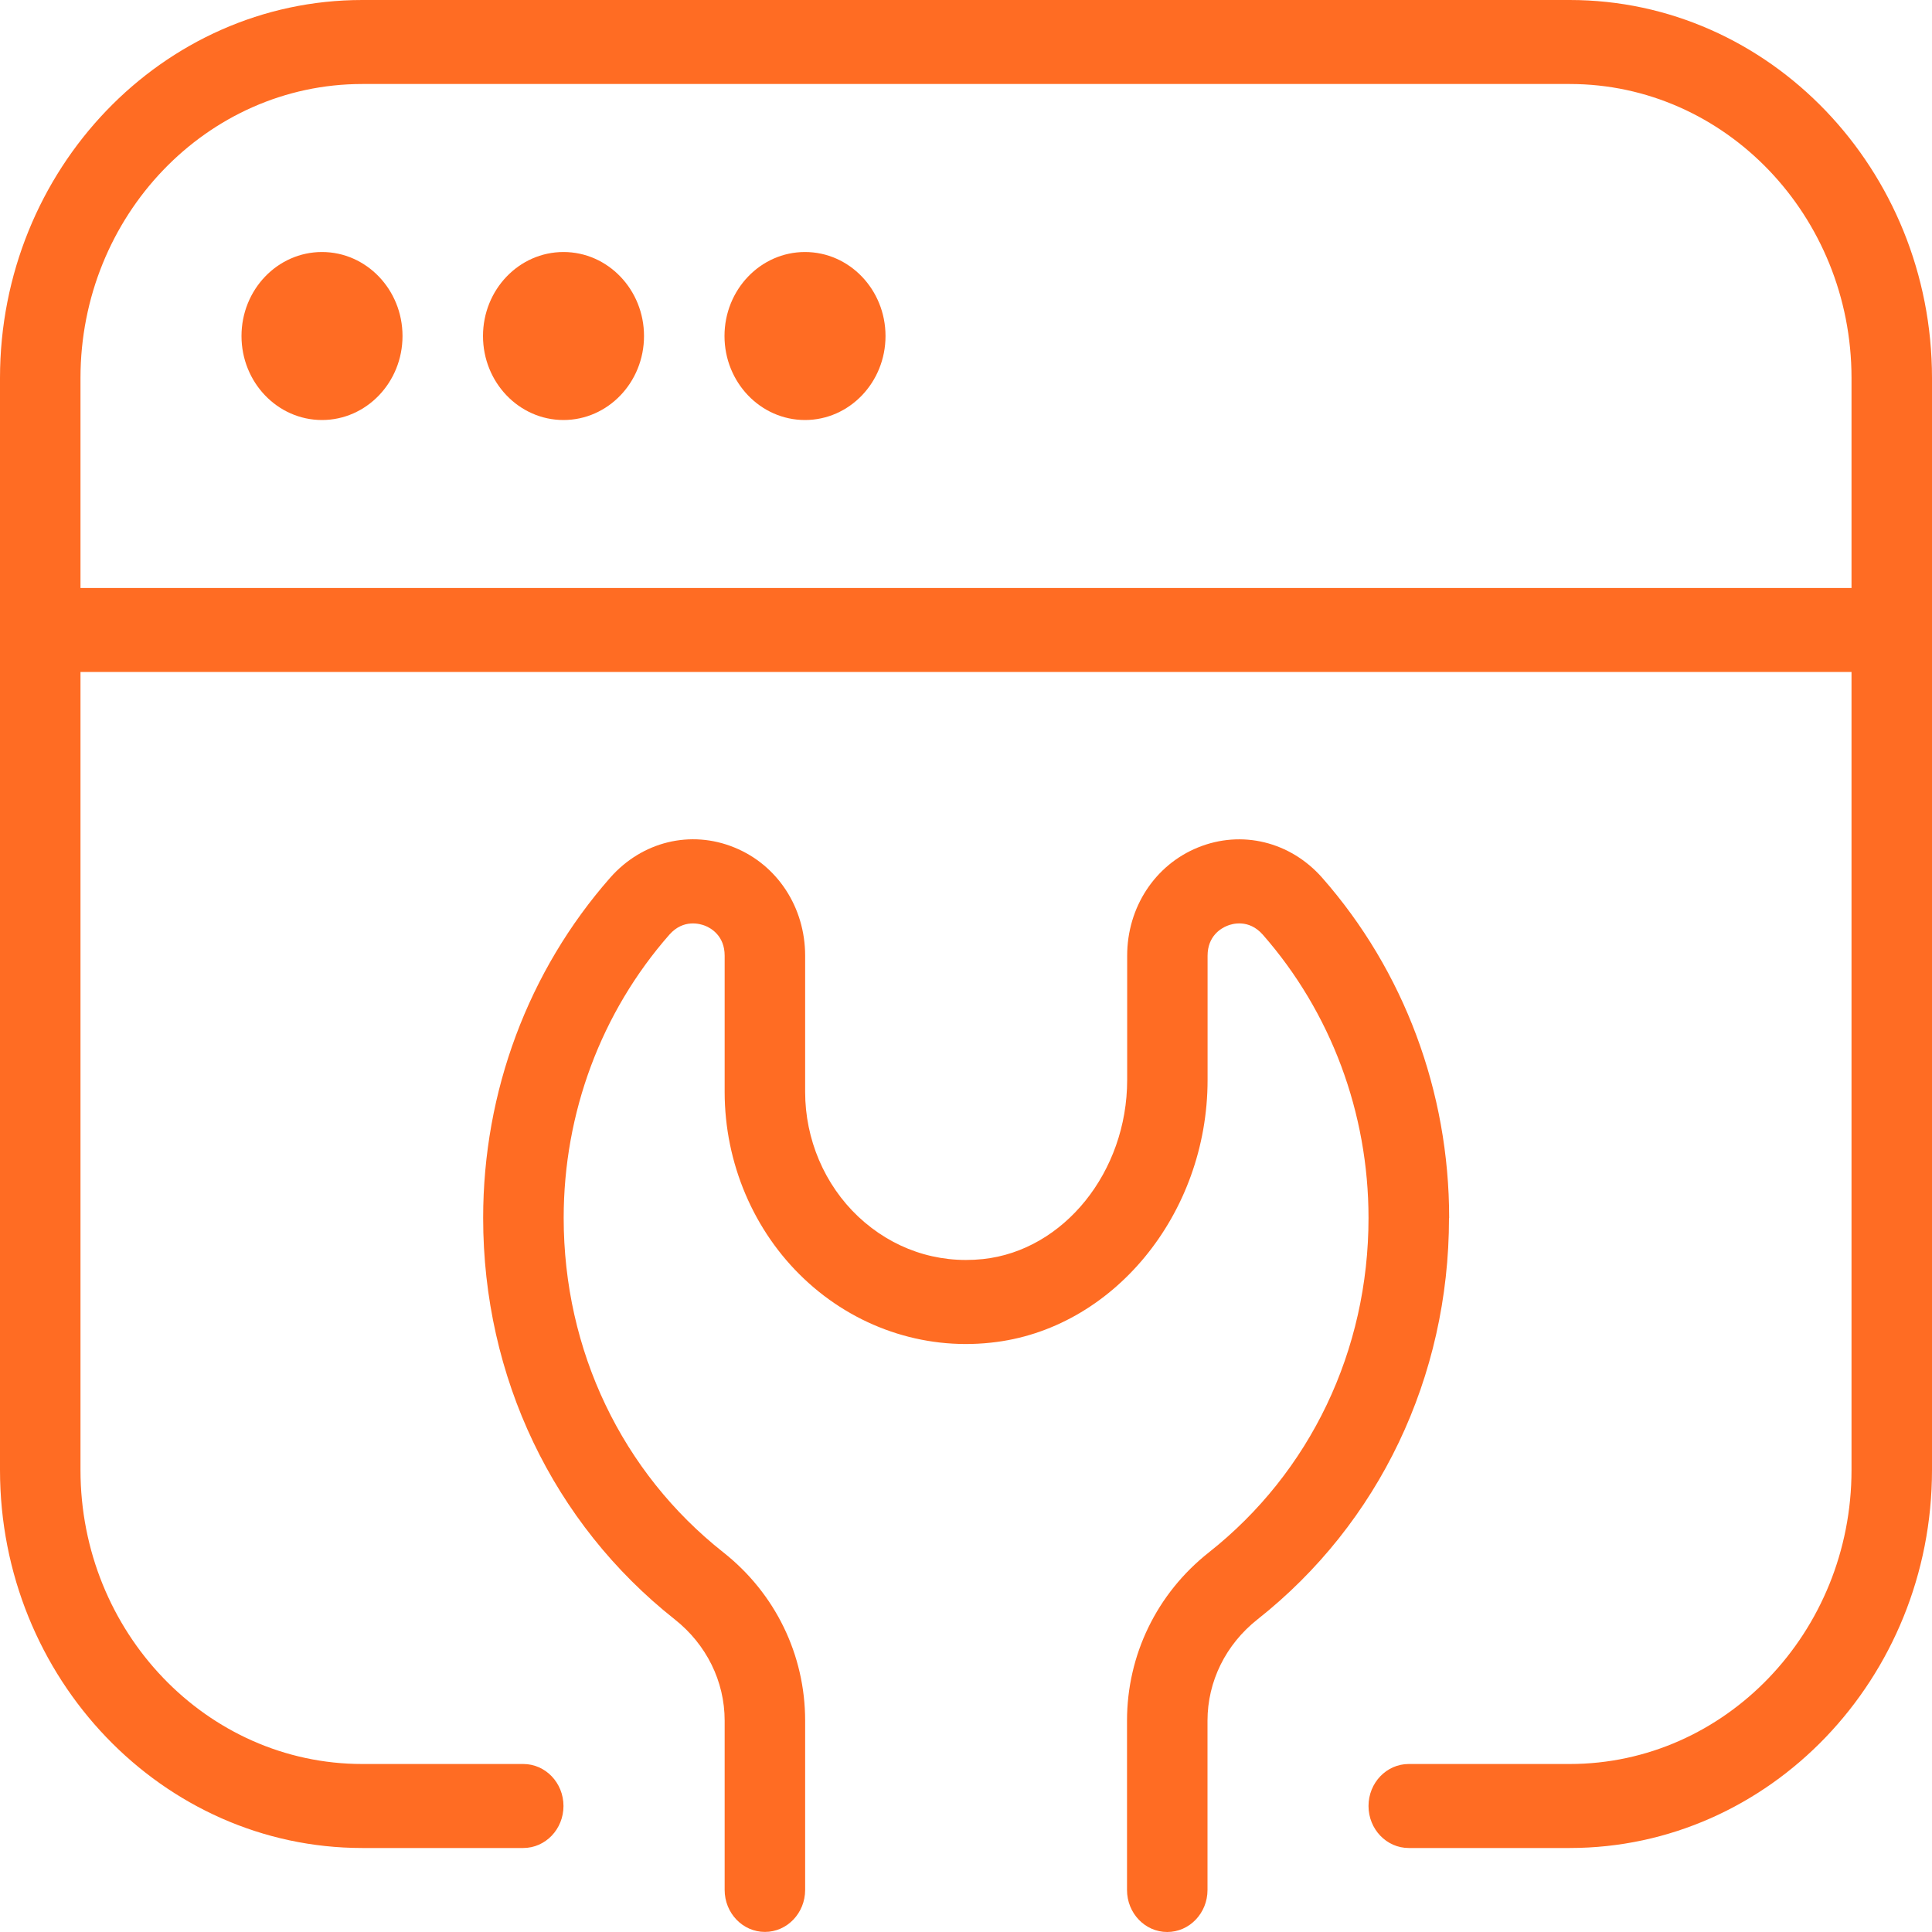
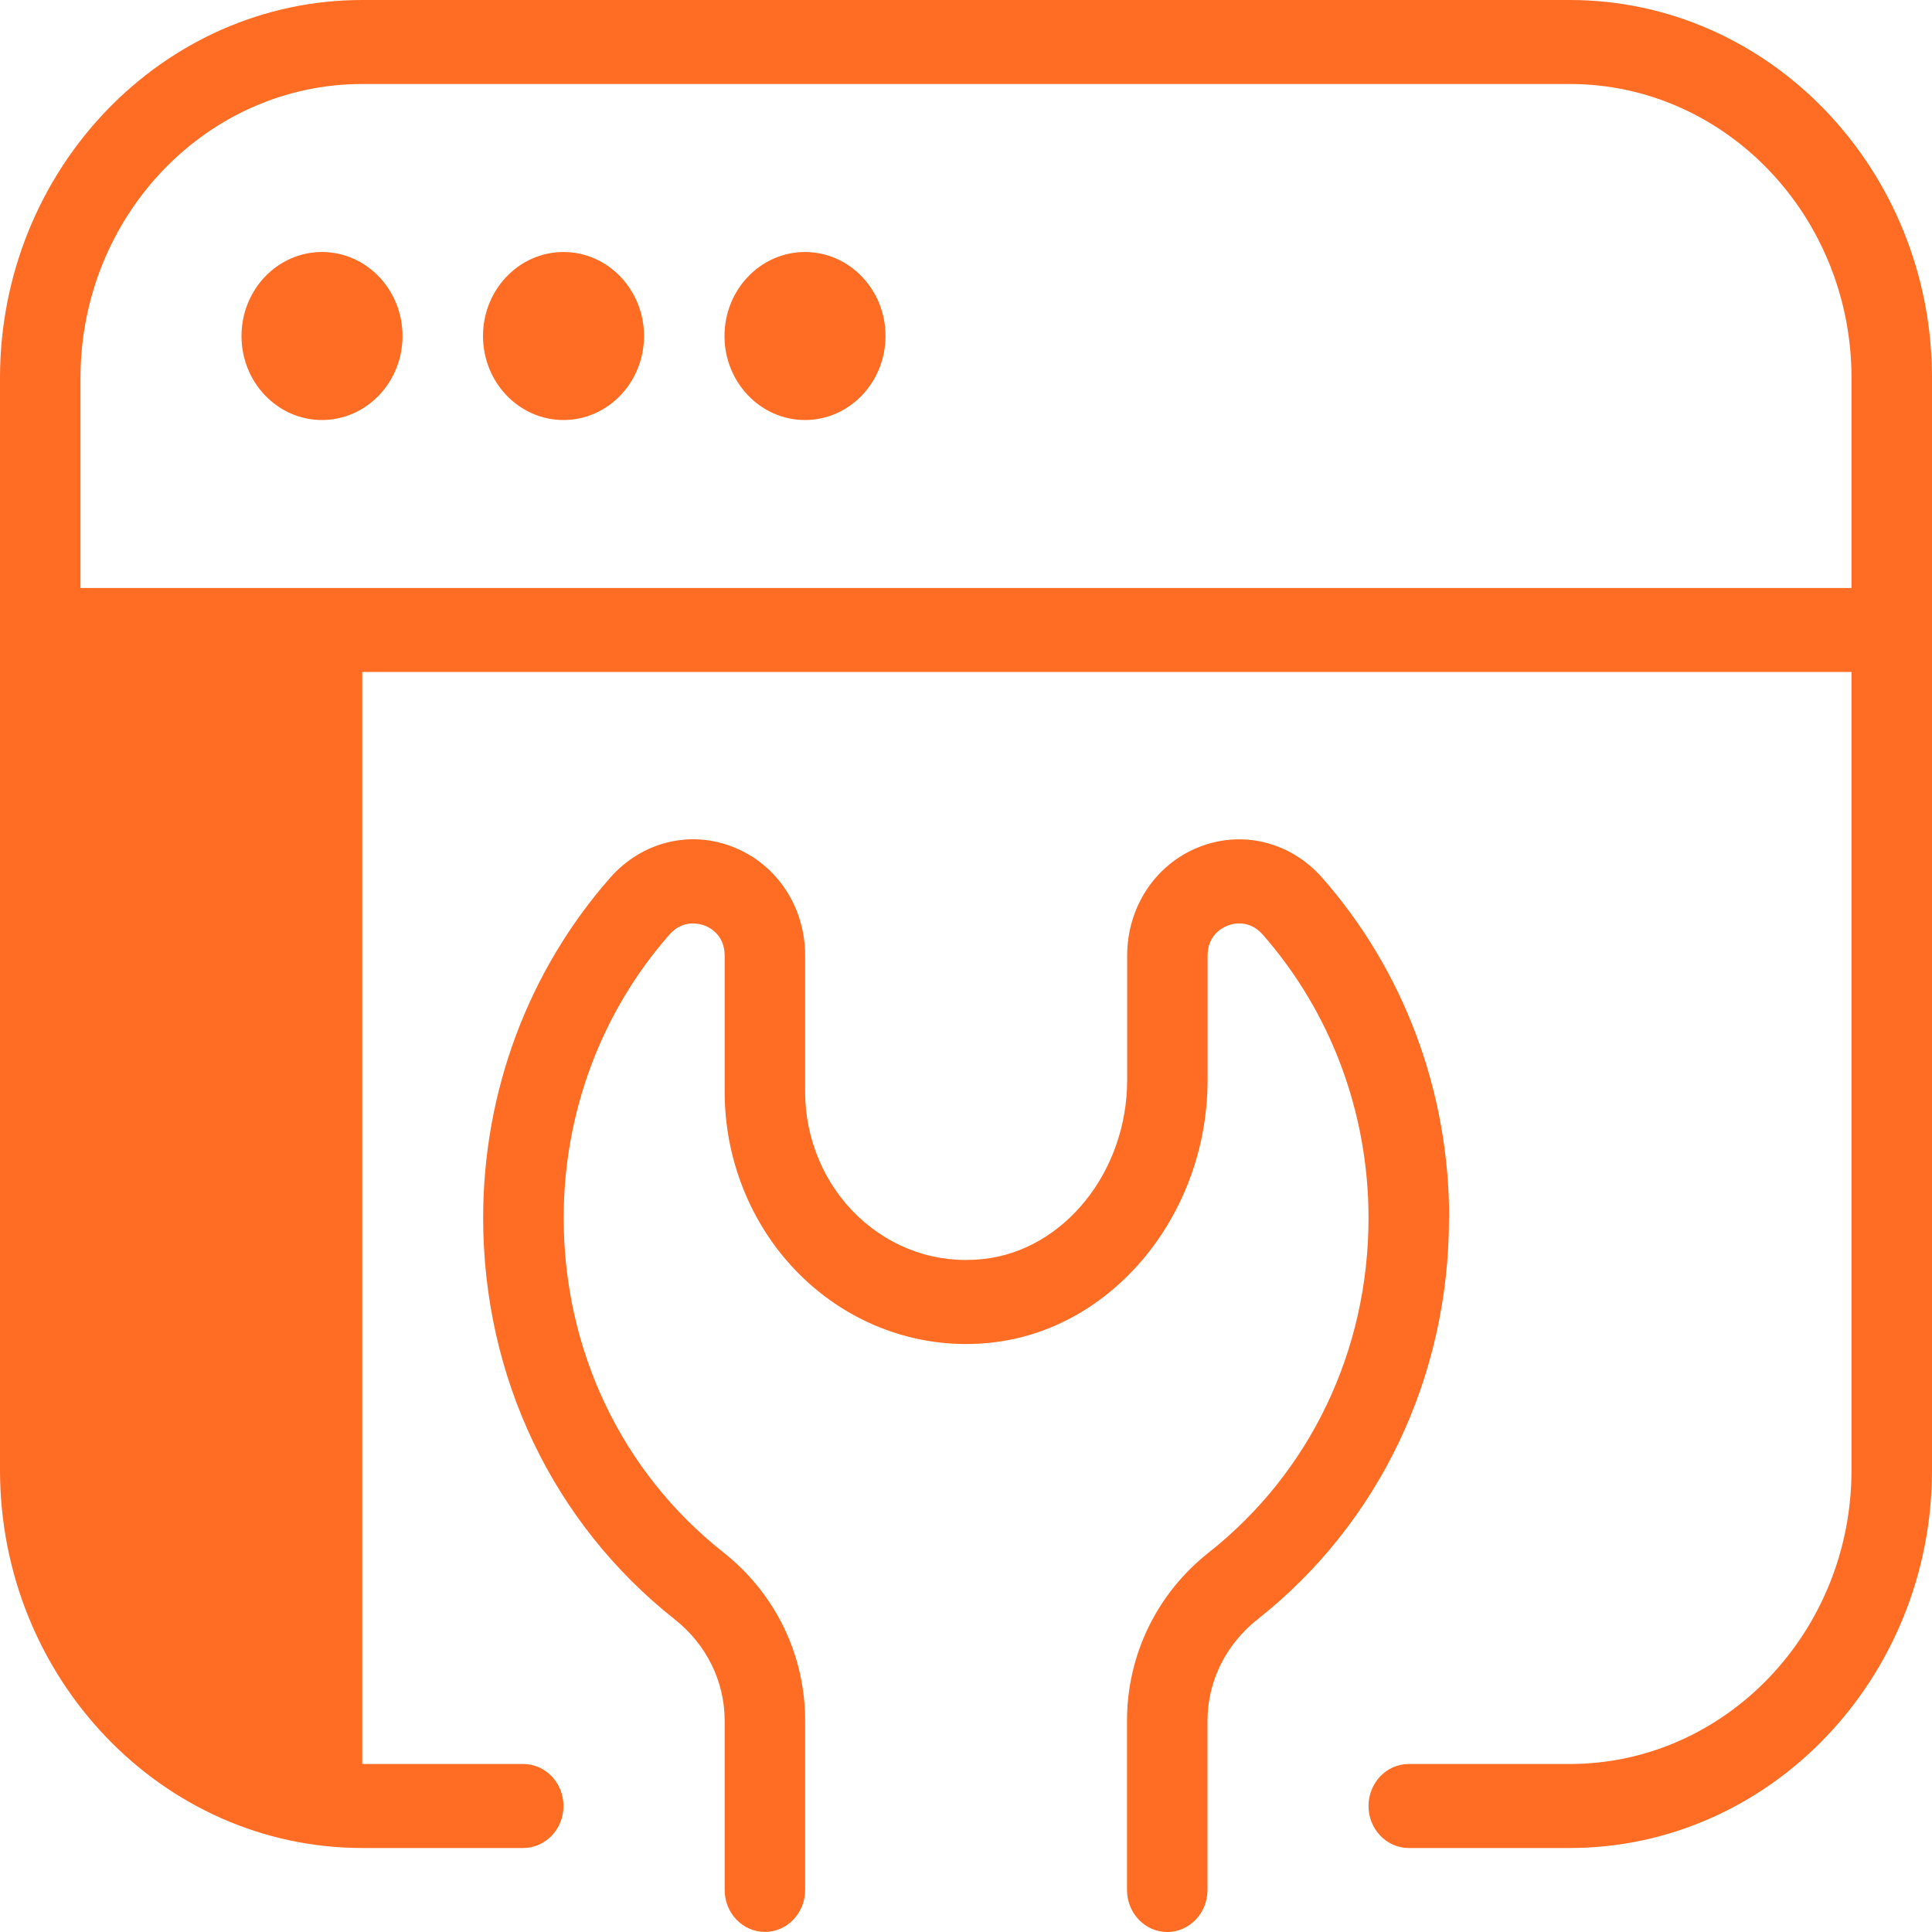
<svg xmlns="http://www.w3.org/2000/svg" width="50" height="50" viewBox="0 0 50 50" fill="none">
-   <path d="M40.625 0H9.375C4.206 0 0 4.389 0 9.783V38.044C0 43.437 4.206 47.826 9.375 47.826H13.542C14.117 47.826 14.583 47.339 14.583 46.739C14.583 46.139 14.117 45.652 13.542 45.652H9.375C5.354 45.652 2.083 42.239 2.083 38.044V17.391H47.917V38.044C47.917 42.239 44.646 45.652 40.625 45.652H36.458C35.883 45.652 35.417 46.139 35.417 46.739C35.417 47.339 35.883 47.826 36.458 47.826H40.625C45.794 47.826 50 43.437 50 38.044V9.783C50 4.389 45.794 0 40.625 0ZM2.083 15.217V9.783C2.083 5.587 5.354 2.174 9.375 2.174H40.625C44.646 2.174 47.917 5.587 47.917 9.783V15.217H2.083ZM10.417 8.696C10.417 9.896 9.483 10.87 8.333 10.87C7.183 10.87 6.25 9.896 6.25 8.696C6.25 7.496 7.183 6.522 8.333 6.522C9.483 6.522 10.417 7.496 10.417 8.696ZM16.667 8.696C16.667 9.896 15.733 10.87 14.583 10.87C13.433 10.87 12.5 9.896 12.5 8.696C12.5 7.496 13.433 6.522 14.583 6.522C15.733 6.522 16.667 7.496 16.667 8.696ZM22.917 8.696C22.917 9.896 21.983 10.87 20.833 10.87C19.683 10.87 18.75 9.896 18.75 8.696C18.75 7.496 19.683 6.522 20.833 6.522C21.983 6.522 22.917 7.496 22.917 8.696ZM37.5 31.522C37.5 35.637 35.692 39.424 32.542 41.911C31.721 42.561 31.25 43.515 31.25 44.533V48.913C31.25 49.513 30.783 50 30.208 50C29.633 50 29.167 49.513 29.167 48.913V44.533C29.167 42.83 29.938 41.241 31.283 40.178C33.91 38.104 35.417 34.948 35.417 31.522C35.417 28.8 34.444 26.198 32.681 24.189C32.317 23.776 31.881 23.907 31.756 23.961C31.604 24.022 31.252 24.222 31.252 24.735V27.95C31.252 31.433 28.788 34.42 25.644 34.748C23.875 34.941 22.117 34.333 20.81 33.096C19.504 31.863 18.754 30.098 18.754 28.259V24.733C18.754 24.22 18.402 24.02 18.25 23.959C18.123 23.909 17.69 23.776 17.325 24.187C15.56 26.196 14.588 28.798 14.588 31.52C14.588 34.946 16.094 38.102 18.721 40.176C20.067 41.239 20.837 42.828 20.837 44.53V48.911C20.837 49.511 20.371 49.998 19.796 49.998C19.221 49.998 18.754 49.511 18.754 48.911V44.53C18.754 43.513 18.283 42.559 17.462 41.909C14.312 39.42 12.504 35.633 12.504 31.52C12.504 28.252 13.671 25.128 15.79 22.717C16.615 21.778 17.875 21.47 19.006 21.933C20.119 22.385 20.837 23.483 20.837 24.733V28.259C20.837 29.485 21.337 30.659 22.208 31.483C23.094 32.317 24.24 32.711 25.438 32.585C27.531 32.363 29.171 30.328 29.171 27.948V24.733C29.171 23.483 29.89 22.385 31.002 21.933C32.133 21.472 33.394 21.78 34.219 22.717C36.337 25.126 37.504 28.252 37.504 31.52L37.5 31.522Z" fill="#FF6C23" />
+   <path d="M40.625 0H9.375C4.206 0 0 4.389 0 9.783V38.044C0 43.437 4.206 47.826 9.375 47.826H13.542C14.117 47.826 14.583 47.339 14.583 46.739C14.583 46.139 14.117 45.652 13.542 45.652H9.375V17.391H47.917V38.044C47.917 42.239 44.646 45.652 40.625 45.652H36.458C35.883 45.652 35.417 46.139 35.417 46.739C35.417 47.339 35.883 47.826 36.458 47.826H40.625C45.794 47.826 50 43.437 50 38.044V9.783C50 4.389 45.794 0 40.625 0ZM2.083 15.217V9.783C2.083 5.587 5.354 2.174 9.375 2.174H40.625C44.646 2.174 47.917 5.587 47.917 9.783V15.217H2.083ZM10.417 8.696C10.417 9.896 9.483 10.87 8.333 10.87C7.183 10.87 6.25 9.896 6.25 8.696C6.25 7.496 7.183 6.522 8.333 6.522C9.483 6.522 10.417 7.496 10.417 8.696ZM16.667 8.696C16.667 9.896 15.733 10.87 14.583 10.87C13.433 10.87 12.5 9.896 12.5 8.696C12.5 7.496 13.433 6.522 14.583 6.522C15.733 6.522 16.667 7.496 16.667 8.696ZM22.917 8.696C22.917 9.896 21.983 10.87 20.833 10.87C19.683 10.87 18.75 9.896 18.75 8.696C18.75 7.496 19.683 6.522 20.833 6.522C21.983 6.522 22.917 7.496 22.917 8.696ZM37.5 31.522C37.5 35.637 35.692 39.424 32.542 41.911C31.721 42.561 31.25 43.515 31.25 44.533V48.913C31.25 49.513 30.783 50 30.208 50C29.633 50 29.167 49.513 29.167 48.913V44.533C29.167 42.83 29.938 41.241 31.283 40.178C33.91 38.104 35.417 34.948 35.417 31.522C35.417 28.8 34.444 26.198 32.681 24.189C32.317 23.776 31.881 23.907 31.756 23.961C31.604 24.022 31.252 24.222 31.252 24.735V27.95C31.252 31.433 28.788 34.42 25.644 34.748C23.875 34.941 22.117 34.333 20.81 33.096C19.504 31.863 18.754 30.098 18.754 28.259V24.733C18.754 24.22 18.402 24.02 18.25 23.959C18.123 23.909 17.69 23.776 17.325 24.187C15.56 26.196 14.588 28.798 14.588 31.52C14.588 34.946 16.094 38.102 18.721 40.176C20.067 41.239 20.837 42.828 20.837 44.53V48.911C20.837 49.511 20.371 49.998 19.796 49.998C19.221 49.998 18.754 49.511 18.754 48.911V44.53C18.754 43.513 18.283 42.559 17.462 41.909C14.312 39.42 12.504 35.633 12.504 31.52C12.504 28.252 13.671 25.128 15.79 22.717C16.615 21.778 17.875 21.47 19.006 21.933C20.119 22.385 20.837 23.483 20.837 24.733V28.259C20.837 29.485 21.337 30.659 22.208 31.483C23.094 32.317 24.24 32.711 25.438 32.585C27.531 32.363 29.171 30.328 29.171 27.948V24.733C29.171 23.483 29.89 22.385 31.002 21.933C32.133 21.472 33.394 21.78 34.219 22.717C36.337 25.126 37.504 28.252 37.504 31.52L37.5 31.522Z" fill="#FF6C23" />
</svg>